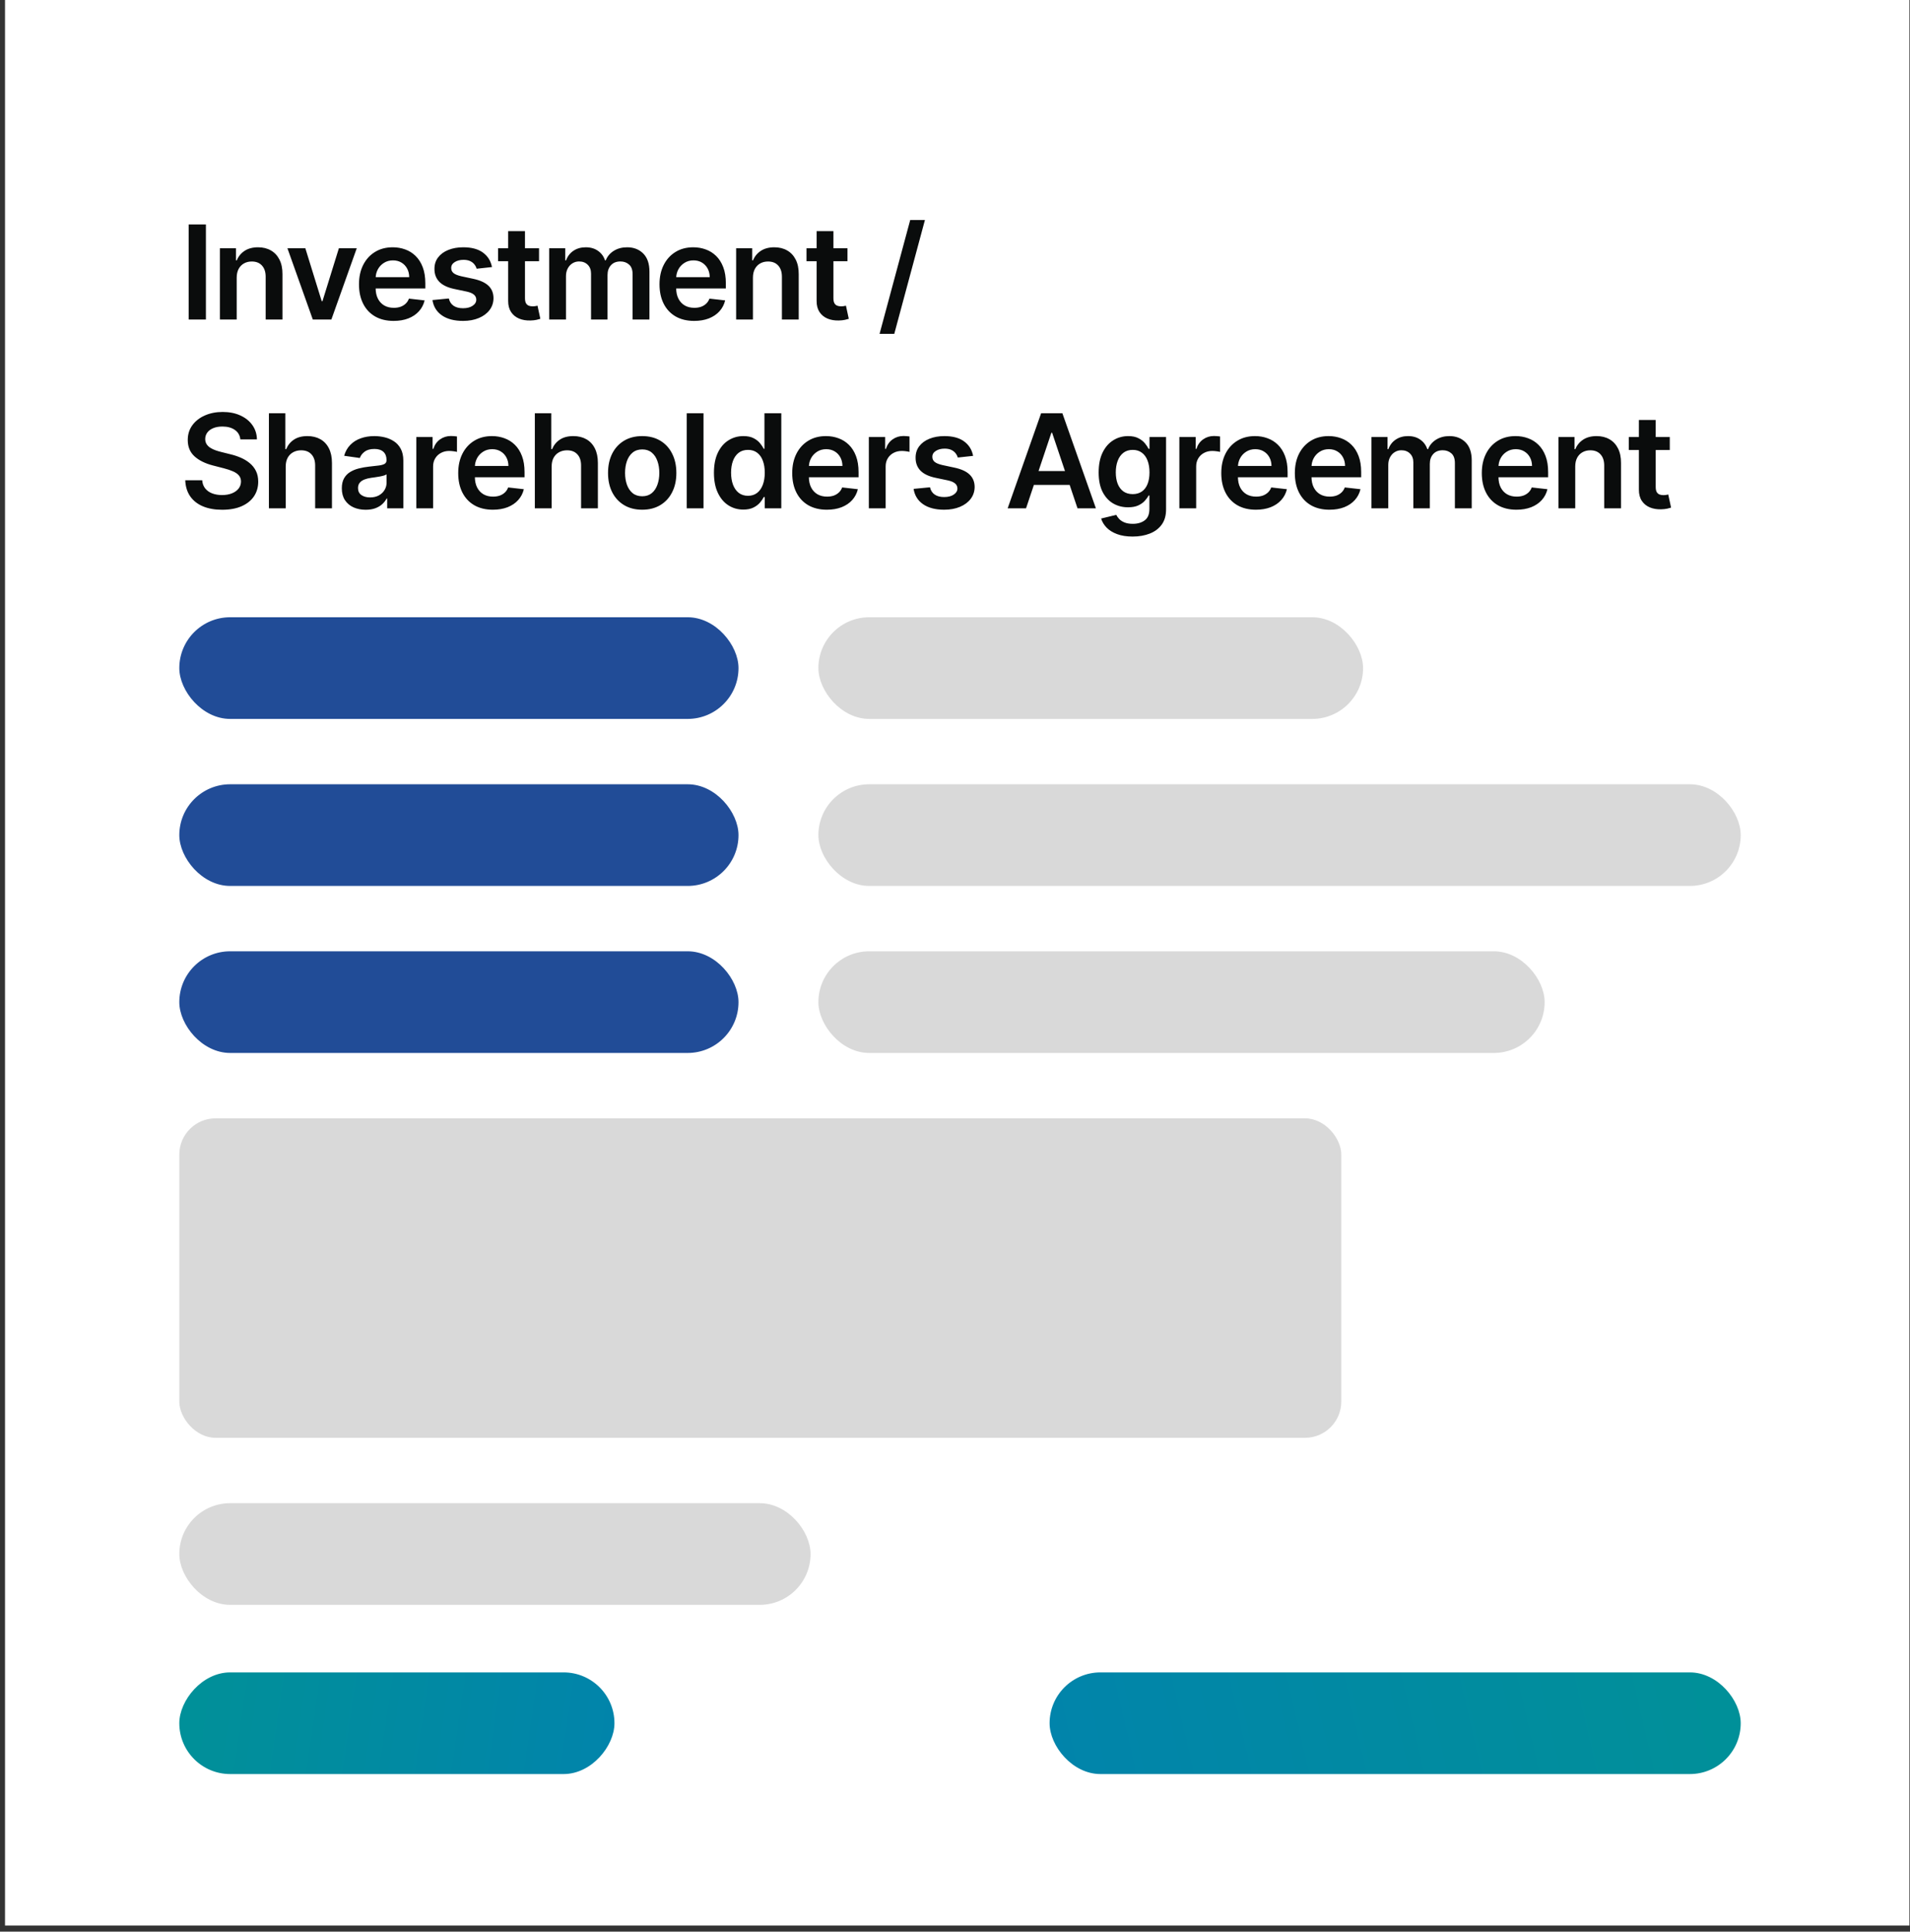
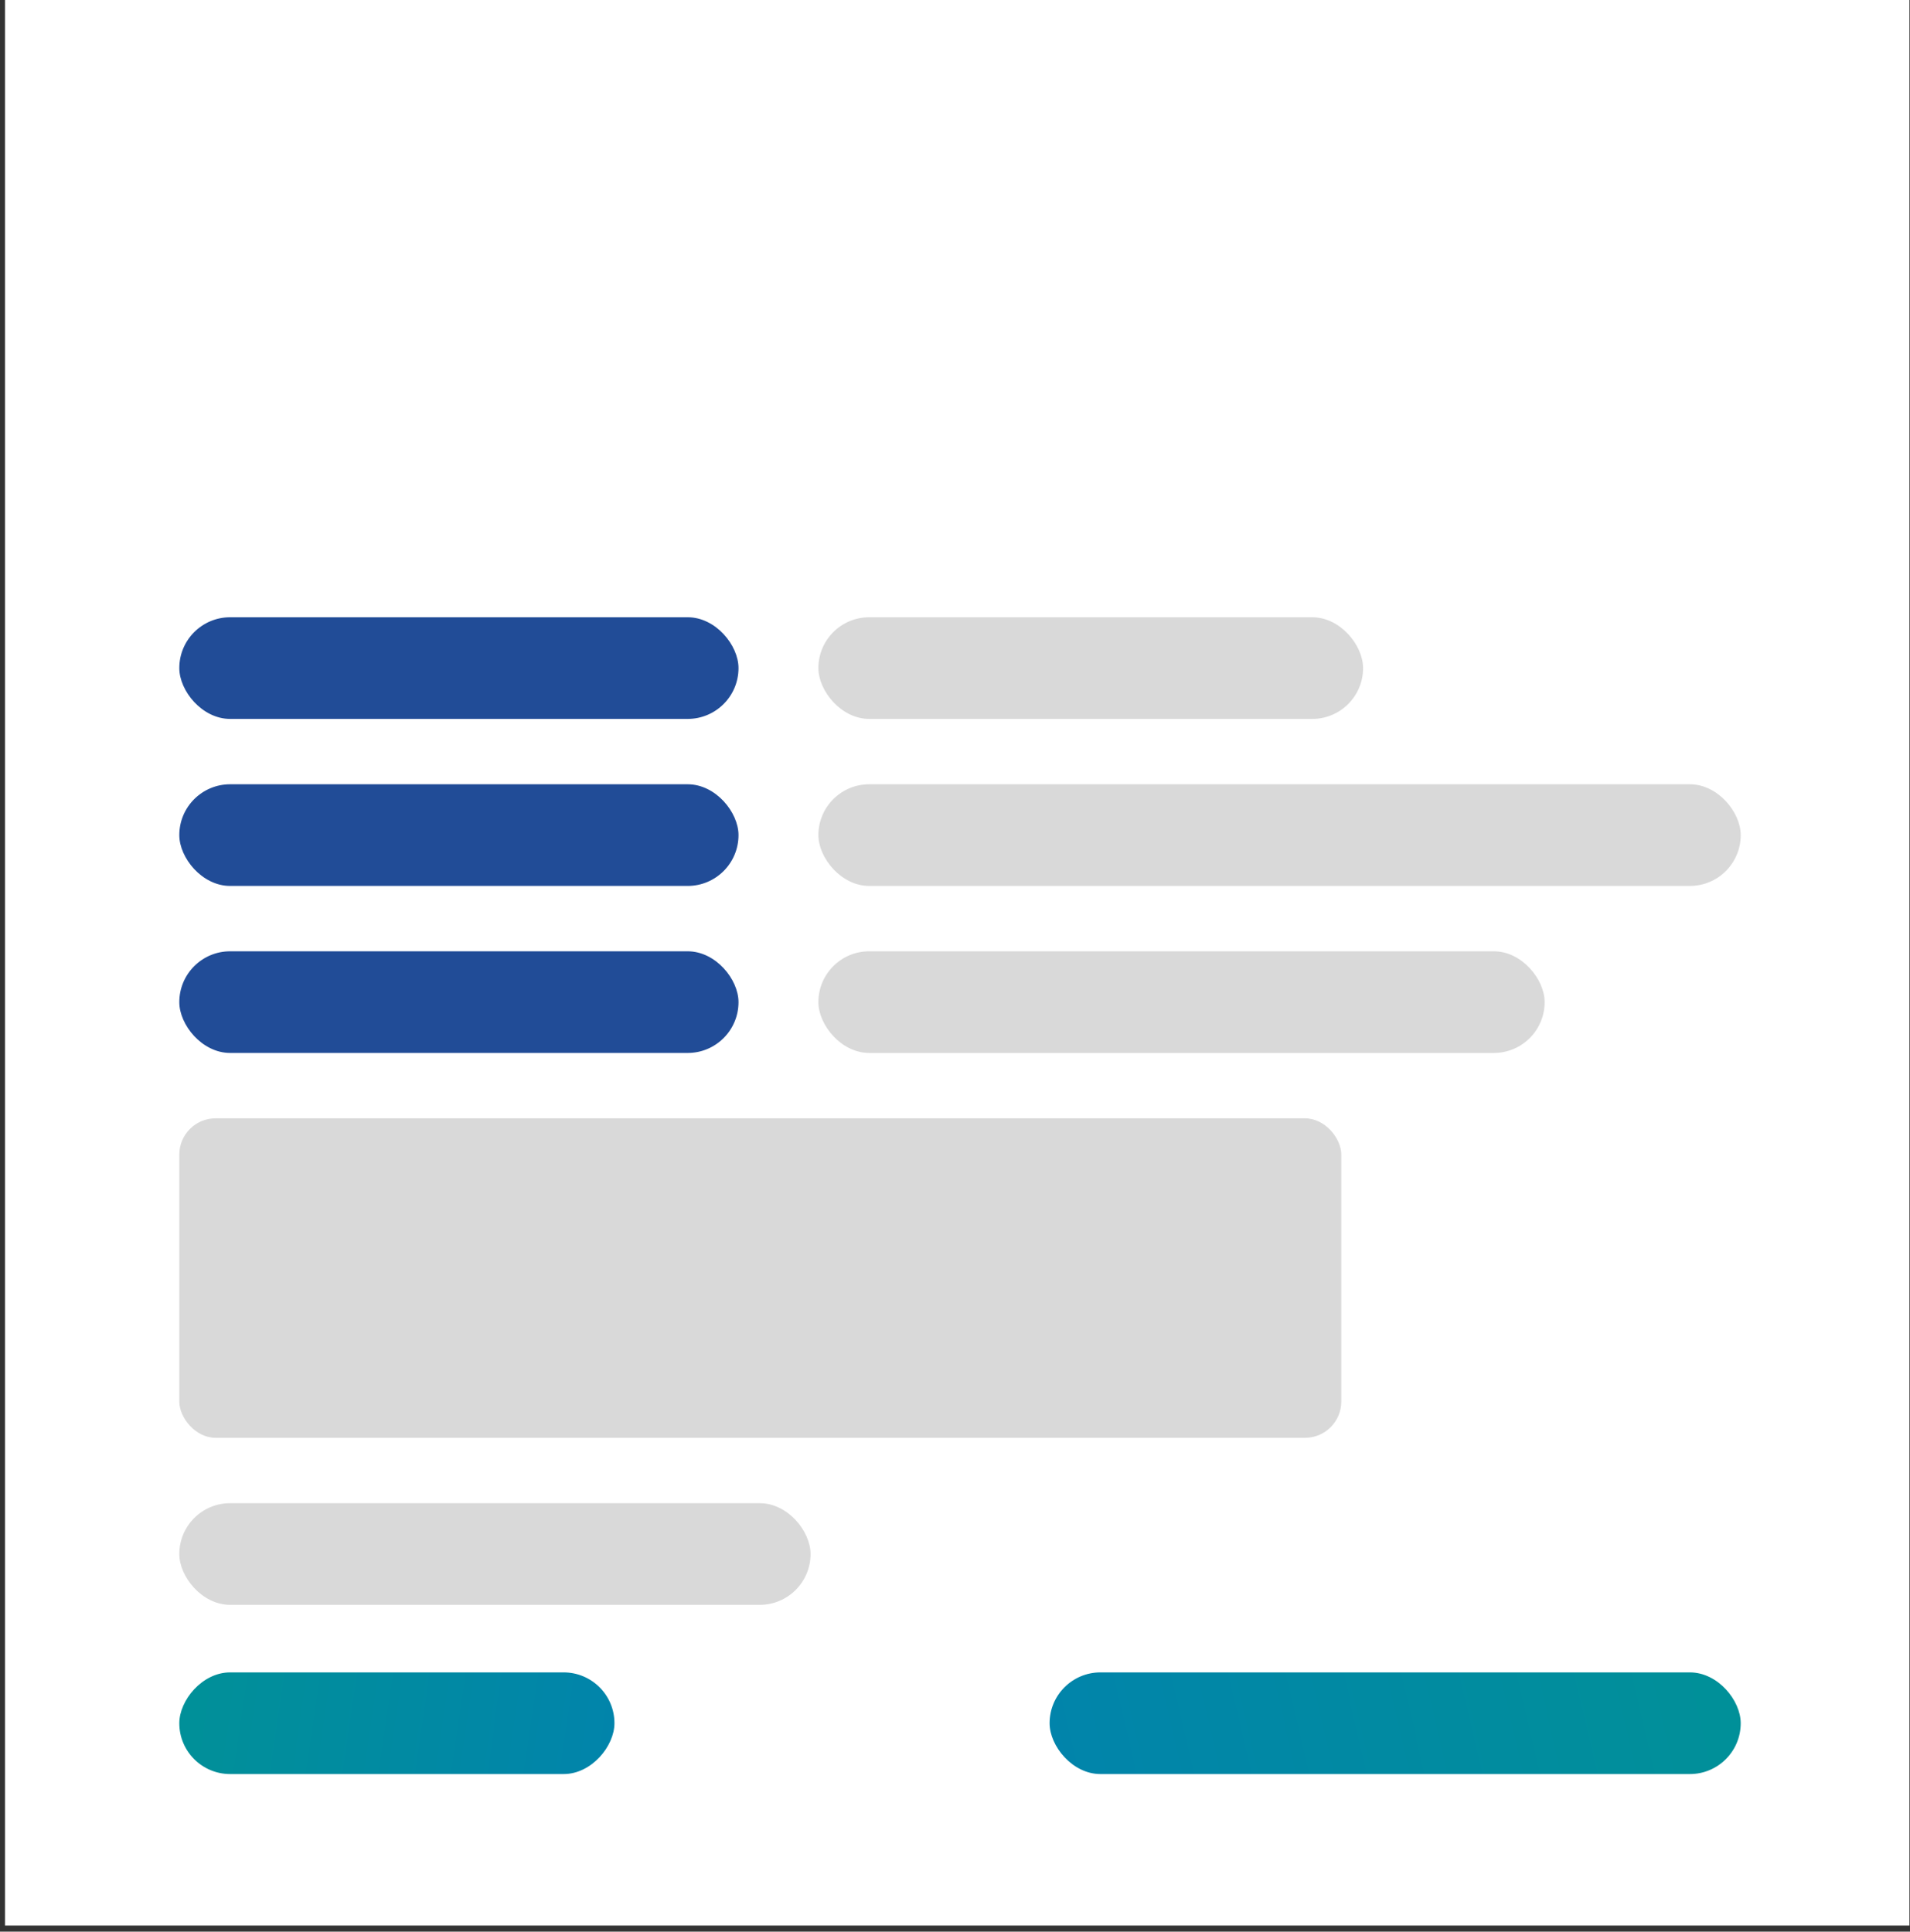
<svg xmlns="http://www.w3.org/2000/svg" width="263" height="266" viewBox="0 0 263 266" fill="none">
  <rect x="0" y="0" width="263" height="266" fill="#333333" stroke="none" />
  <rect width="262.23" height="265.16" transform="translate(0.69)" fill="white" />
-   <path d="M28.353 30.909V44H25.981V30.909H28.353ZM32.592 38.247V44H30.278V34.182H32.49V35.85H32.605C32.831 35.3 33.191 34.864 33.685 34.54C34.184 34.216 34.8 34.054 35.533 34.054C36.21 34.054 36.8 34.199 37.303 34.489C37.81 34.778 38.202 35.198 38.479 35.748C38.761 36.298 38.899 36.965 38.895 37.749V44H36.581V38.106C36.581 37.45 36.41 36.937 36.069 36.566C35.733 36.195 35.266 36.01 34.67 36.01C34.265 36.01 33.905 36.099 33.589 36.278C33.278 36.453 33.033 36.707 32.854 37.039C32.68 37.371 32.592 37.774 32.592 38.247ZM49.125 34.182L45.629 44H43.072L39.576 34.182H42.043L44.299 41.475H44.402L46.664 34.182H49.125ZM54.199 44.192C53.215 44.192 52.365 43.987 51.649 43.578C50.937 43.165 50.389 42.581 50.006 41.827C49.623 41.068 49.431 40.175 49.431 39.148C49.431 38.139 49.623 37.252 50.006 36.489C50.394 35.722 50.935 35.126 51.63 34.7C52.324 34.269 53.14 34.054 54.078 34.054C54.683 34.054 55.254 34.152 55.791 34.348C56.332 34.54 56.809 34.838 57.223 35.243C57.64 35.648 57.968 36.163 58.207 36.79C58.446 37.412 58.565 38.153 58.565 39.014V39.724H50.517V38.164H56.347C56.343 37.721 56.247 37.327 56.059 36.981C55.872 36.632 55.61 36.357 55.273 36.157C54.941 35.957 54.553 35.856 54.11 35.856C53.637 35.856 53.221 35.972 52.863 36.202C52.505 36.428 52.226 36.726 52.026 37.097C51.83 37.463 51.73 37.866 51.725 38.305V39.666C51.725 40.237 51.83 40.727 52.039 41.136C52.248 41.541 52.539 41.852 52.914 42.07C53.289 42.283 53.728 42.389 54.231 42.389C54.568 42.389 54.873 42.342 55.145 42.249C55.418 42.151 55.654 42.008 55.855 41.82C56.055 41.633 56.206 41.401 56.309 41.124L58.469 41.367C58.333 41.938 58.073 42.436 57.689 42.862C57.31 43.284 56.824 43.612 56.232 43.847C55.639 44.077 54.962 44.192 54.199 44.192ZM67.743 36.777L65.633 37.007C65.573 36.794 65.469 36.594 65.32 36.406C65.175 36.219 64.979 36.068 64.732 35.952C64.485 35.837 64.182 35.78 63.824 35.78C63.343 35.78 62.938 35.884 62.61 36.093C62.286 36.302 62.126 36.572 62.13 36.905C62.126 37.19 62.23 37.423 62.444 37.602C62.661 37.781 63.019 37.928 63.517 38.043L65.192 38.401C66.121 38.601 66.811 38.918 67.263 39.353C67.719 39.788 67.949 40.356 67.953 41.06C67.949 41.678 67.768 42.223 67.41 42.696C67.056 43.165 66.564 43.531 65.933 43.795C65.303 44.06 64.578 44.192 63.76 44.192C62.559 44.192 61.591 43.94 60.858 43.438C60.125 42.93 59.688 42.225 59.548 41.322L61.804 41.104C61.907 41.548 62.124 41.882 62.456 42.108C62.789 42.334 63.221 42.447 63.754 42.447C64.304 42.447 64.745 42.334 65.077 42.108C65.414 41.882 65.582 41.603 65.582 41.271C65.582 40.989 65.473 40.757 65.256 40.574C65.043 40.391 64.71 40.25 64.259 40.152L62.584 39.8C61.642 39.604 60.946 39.274 60.494 38.81C60.042 38.341 59.819 37.749 59.823 37.033C59.819 36.428 59.983 35.903 60.315 35.46C60.652 35.013 61.118 34.668 61.715 34.425C62.316 34.178 63.008 34.054 63.792 34.054C64.943 34.054 65.848 34.299 66.509 34.789C67.174 35.279 67.585 35.942 67.743 36.777ZM74.224 34.182V35.972H68.58V34.182H74.224ZM69.973 31.829H72.287V41.047C72.287 41.358 72.334 41.597 72.428 41.763C72.526 41.925 72.654 42.035 72.811 42.095C72.969 42.155 73.144 42.185 73.336 42.185C73.481 42.185 73.613 42.174 73.732 42.153C73.856 42.131 73.949 42.112 74.013 42.095L74.403 43.904C74.279 43.947 74.103 43.994 73.873 44.045C73.647 44.096 73.37 44.126 73.042 44.134C72.462 44.151 71.94 44.064 71.476 43.872C71.011 43.676 70.642 43.374 70.37 42.965C70.101 42.555 69.969 42.044 69.973 41.43V31.829ZM75.619 44V34.182H77.831V35.85H77.946C78.151 35.288 78.489 34.849 78.962 34.533C79.435 34.214 80 34.054 80.656 34.054C81.321 34.054 81.881 34.216 82.337 34.54C82.798 34.859 83.121 35.296 83.309 35.85H83.411C83.629 35.305 83.995 34.87 84.511 34.546C85.031 34.218 85.646 34.054 86.358 34.054C87.261 34.054 87.999 34.34 88.57 34.91C89.141 35.481 89.426 36.315 89.426 37.41V44H87.106V37.768C87.106 37.158 86.944 36.713 86.62 36.432C86.296 36.146 85.9 36.004 85.431 36.004C84.873 36.004 84.436 36.178 84.121 36.528C83.81 36.873 83.654 37.322 83.654 37.876V44H81.385V37.672C81.385 37.165 81.231 36.76 80.925 36.457C80.622 36.155 80.226 36.004 79.736 36.004C79.403 36.004 79.101 36.089 78.828 36.259C78.555 36.425 78.338 36.662 78.176 36.969C78.014 37.271 77.933 37.625 77.933 38.03V44H75.619ZM95.58 44.192C94.596 44.192 93.746 43.987 93.03 43.578C92.318 43.165 91.771 42.581 91.387 41.827C91.004 41.068 90.812 40.175 90.812 39.148C90.812 38.139 91.004 37.252 91.387 36.489C91.775 35.722 92.316 35.126 93.011 34.7C93.705 34.269 94.521 34.054 95.459 34.054C96.064 34.054 96.635 34.152 97.172 34.348C97.713 34.54 98.19 34.838 98.604 35.243C99.021 35.648 99.349 36.163 99.588 36.79C99.827 37.412 99.946 38.153 99.946 39.014V39.724H91.898V38.164H97.728C97.724 37.721 97.628 37.327 97.44 36.981C97.253 36.632 96.991 36.357 96.654 36.157C96.322 35.957 95.934 35.856 95.491 35.856C95.018 35.856 94.602 35.972 94.244 36.202C93.886 36.428 93.607 36.726 93.407 37.097C93.211 37.463 93.111 37.866 93.106 38.305V39.666C93.106 40.237 93.211 40.727 93.42 41.136C93.629 41.541 93.92 41.852 94.295 42.07C94.67 42.283 95.109 42.389 95.612 42.389C95.949 42.389 96.254 42.342 96.526 42.249C96.799 42.151 97.035 42.008 97.236 41.82C97.436 41.633 97.587 41.401 97.69 41.124L99.85 41.367C99.714 41.938 99.454 42.436 99.07 42.862C98.691 43.284 98.205 43.612 97.613 43.847C97.021 44.077 96.343 44.192 95.58 44.192ZM103.677 38.247V44H101.364V34.182H103.575V35.85H103.69C103.916 35.3 104.276 34.864 104.771 34.54C105.269 34.216 105.885 34.054 106.618 34.054C107.295 34.054 107.886 34.199 108.388 34.489C108.896 34.778 109.288 35.198 109.565 35.748C109.846 36.298 109.984 36.965 109.98 37.749V44H107.666V38.106C107.666 37.45 107.496 36.937 107.155 36.566C106.818 36.195 106.351 36.01 105.755 36.01C105.35 36.01 104.99 36.099 104.675 36.278C104.364 36.453 104.119 36.707 103.94 37.039C103.765 37.371 103.677 37.774 103.677 38.247ZM116.695 34.182V35.972H111.051V34.182H116.695ZM112.444 31.829H114.758V41.047C114.758 41.358 114.805 41.597 114.899 41.763C114.997 41.925 115.125 42.035 115.282 42.095C115.44 42.155 115.615 42.185 115.807 42.185C115.951 42.185 116.083 42.174 116.203 42.153C116.326 42.131 116.42 42.112 116.484 42.095L116.874 43.904C116.75 43.947 116.574 43.994 116.343 44.045C116.118 44.096 115.841 44.126 115.512 44.134C114.933 44.151 114.411 44.064 113.946 43.872C113.482 43.676 113.113 43.374 112.841 42.965C112.572 42.555 112.44 42.044 112.444 41.43V31.829ZM127.359 30.296L123.14 45.969H121.114L125.333 30.296H127.359ZM33.096 60.508C33.036 59.95 32.784 59.515 32.341 59.204C31.902 58.893 31.331 58.737 30.628 58.737C30.134 58.737 29.71 58.812 29.356 58.961C29.002 59.11 28.732 59.312 28.544 59.568C28.357 59.824 28.261 60.116 28.257 60.444C28.257 60.717 28.319 60.953 28.442 61.153C28.57 61.354 28.742 61.524 28.96 61.665C29.177 61.801 29.418 61.916 29.682 62.01C29.946 62.104 30.213 62.182 30.481 62.246L31.708 62.553C32.203 62.668 32.678 62.824 33.134 63.02C33.594 63.216 34.005 63.463 34.367 63.761C34.734 64.06 35.024 64.42 35.237 64.842C35.45 65.263 35.556 65.758 35.556 66.325C35.556 67.092 35.36 67.767 34.968 68.351C34.576 68.93 34.01 69.384 33.268 69.712C32.531 70.036 31.638 70.198 30.59 70.198C29.571 70.198 28.687 70.04 27.937 69.725C27.191 69.41 26.608 68.95 26.186 68.344C25.768 67.739 25.542 67.002 25.508 66.133H27.841C27.875 66.589 28.016 66.968 28.263 67.271C28.51 67.573 28.832 67.799 29.228 67.948C29.629 68.097 30.076 68.172 30.571 68.172C31.086 68.172 31.538 68.095 31.926 67.942C32.318 67.784 32.625 67.567 32.846 67.29C33.068 67.008 33.181 66.68 33.185 66.305C33.181 65.965 33.081 65.683 32.885 65.462C32.688 65.236 32.414 65.048 32.06 64.899C31.71 64.746 31.301 64.609 30.833 64.49L29.343 64.106C28.265 63.83 27.413 63.41 26.787 62.847C26.164 62.281 25.853 61.528 25.853 60.591C25.853 59.82 26.062 59.144 26.48 58.565C26.902 57.985 27.475 57.535 28.199 57.216C28.924 56.892 29.744 56.73 30.66 56.73C31.589 56.73 32.403 56.892 33.102 57.216C33.805 57.535 34.357 57.981 34.757 58.552C35.158 59.119 35.365 59.771 35.377 60.508H33.096ZM39.342 64.247V70H37.028V56.909H39.291V61.85H39.406C39.636 61.296 39.992 60.859 40.474 60.54C40.959 60.216 41.577 60.054 42.327 60.054C43.009 60.054 43.604 60.197 44.111 60.482C44.618 60.768 45.01 61.185 45.287 61.735C45.568 62.285 45.709 62.956 45.709 63.749V70H43.395V64.106C43.395 63.446 43.224 62.932 42.883 62.566C42.547 62.195 42.074 62.01 41.464 62.01C41.055 62.01 40.689 62.099 40.365 62.278C40.045 62.453 39.794 62.707 39.611 63.039C39.432 63.371 39.342 63.774 39.342 64.247ZM50.353 70.198C49.73 70.198 49.17 70.087 48.672 69.866C48.177 69.64 47.785 69.308 47.495 68.869C47.21 68.43 47.067 67.888 47.067 67.245C47.067 66.691 47.169 66.233 47.374 65.871C47.578 65.508 47.858 65.219 48.211 65.001C48.565 64.784 48.964 64.62 49.407 64.509C49.854 64.394 50.316 64.311 50.794 64.26C51.369 64.2 51.836 64.147 52.194 64.1C52.551 64.049 52.812 63.972 52.973 63.87C53.14 63.764 53.223 63.599 53.223 63.378V63.34C53.223 62.858 53.08 62.485 52.794 62.221C52.509 61.957 52.098 61.825 51.561 61.825C50.994 61.825 50.544 61.948 50.212 62.195C49.884 62.443 49.662 62.734 49.547 63.071L47.387 62.764C47.557 62.168 47.839 61.669 48.23 61.269C48.623 60.864 49.102 60.561 49.669 60.361C50.236 60.156 50.862 60.054 51.548 60.054C52.021 60.054 52.492 60.109 52.961 60.22C53.429 60.331 53.858 60.514 54.245 60.77C54.633 61.021 54.944 61.364 55.179 61.799C55.417 62.234 55.537 62.777 55.537 63.429V70H53.312V68.651H53.236C53.095 68.924 52.897 69.18 52.641 69.418C52.39 69.653 52.072 69.842 51.689 69.987C51.309 70.128 50.864 70.198 50.353 70.198ZM50.953 68.498C51.418 68.498 51.821 68.406 52.162 68.223C52.502 68.035 52.765 67.788 52.948 67.481C53.135 67.175 53.229 66.84 53.229 66.478V65.321C53.157 65.381 53.033 65.436 52.858 65.487C52.688 65.538 52.496 65.583 52.283 65.621C52.07 65.66 51.859 65.694 51.65 65.724C51.441 65.754 51.26 65.779 51.107 65.8C50.762 65.847 50.453 65.924 50.18 66.031C49.907 66.137 49.692 66.286 49.535 66.478C49.377 66.665 49.298 66.908 49.298 67.207C49.298 67.633 49.453 67.954 49.765 68.172C50.076 68.389 50.472 68.498 50.953 68.498ZM57.323 70V60.182H59.567V61.818H59.669C59.848 61.251 60.155 60.815 60.59 60.508C61.029 60.197 61.529 60.041 62.092 60.041C62.22 60.041 62.362 60.048 62.52 60.06C62.682 60.069 62.816 60.084 62.923 60.105V62.234C62.825 62.2 62.669 62.17 62.456 62.144C62.247 62.114 62.045 62.099 61.849 62.099C61.427 62.099 61.048 62.191 60.711 62.374C60.379 62.553 60.117 62.803 59.925 63.122C59.733 63.442 59.637 63.81 59.637 64.228V70H57.323ZM67.862 70.192C66.878 70.192 66.028 69.987 65.312 69.578C64.6 69.165 64.053 68.581 63.669 67.827C63.286 67.068 63.094 66.175 63.094 65.148C63.094 64.138 63.286 63.252 63.669 62.489C64.057 61.722 64.598 61.126 65.293 60.7C65.987 60.269 66.803 60.054 67.741 60.054C68.346 60.054 68.917 60.152 69.454 60.348C69.995 60.54 70.472 60.838 70.886 61.243C71.303 61.648 71.632 62.163 71.87 62.79C72.109 63.412 72.228 64.153 72.228 65.014V65.724H64.18V64.164H70.01C70.006 63.721 69.91 63.327 69.722 62.981C69.535 62.632 69.273 62.357 68.936 62.157C68.604 61.957 68.216 61.856 67.773 61.856C67.3 61.856 66.884 61.972 66.526 62.202C66.168 62.428 65.889 62.726 65.689 63.097C65.493 63.463 65.393 63.866 65.389 64.305V65.666C65.389 66.237 65.493 66.727 65.702 67.136C65.911 67.541 66.203 67.852 66.578 68.07C66.953 68.283 67.391 68.389 67.894 68.389C68.231 68.389 68.536 68.342 68.808 68.249C69.081 68.151 69.318 68.008 69.518 67.82C69.718 67.633 69.869 67.401 69.972 67.124L72.132 67.367C71.996 67.938 71.736 68.436 71.352 68.862C70.973 69.284 70.487 69.612 69.895 69.847C69.303 70.077 68.625 70.192 67.862 70.192ZM75.96 64.247V70H73.646V56.909H75.908V61.85H76.023C76.254 61.296 76.609 60.859 77.091 60.54C77.577 60.216 78.195 60.054 78.945 60.054C79.626 60.054 80.221 60.197 80.728 60.482C81.235 60.768 81.627 61.185 81.904 61.735C82.185 62.285 82.326 62.956 82.326 63.749V70H80.012V64.106C80.012 63.446 79.842 62.932 79.501 62.566C79.164 62.195 78.691 62.01 78.082 62.01C77.673 62.01 77.306 62.099 76.982 62.278C76.663 62.453 76.411 62.707 76.228 63.039C76.049 63.371 75.96 63.774 75.96 64.247ZM88.427 70.192C87.469 70.192 86.638 69.981 85.934 69.559C85.231 69.137 84.686 68.547 84.298 67.788C83.915 67.03 83.723 66.144 83.723 65.129C83.723 64.115 83.915 63.227 84.298 62.464C84.686 61.701 85.231 61.109 85.934 60.687C86.638 60.265 87.469 60.054 88.427 60.054C89.386 60.054 90.217 60.265 90.92 60.687C91.623 61.109 92.167 61.701 92.55 62.464C92.938 63.227 93.132 64.115 93.132 65.129C93.132 66.144 92.938 67.03 92.55 67.788C92.167 68.547 91.623 69.137 90.92 69.559C90.217 69.981 89.386 70.192 88.427 70.192ZM88.44 68.338C88.96 68.338 89.395 68.195 89.744 67.91C90.094 67.62 90.353 67.232 90.524 66.746C90.699 66.261 90.786 65.719 90.786 65.123C90.786 64.522 90.699 63.979 90.524 63.493C90.353 63.003 90.094 62.613 89.744 62.323C89.395 62.033 88.96 61.889 88.44 61.889C87.907 61.889 87.464 62.033 87.111 62.323C86.761 62.613 86.499 63.003 86.324 63.493C86.154 63.979 86.069 64.522 86.069 65.123C86.069 65.719 86.154 66.261 86.324 66.746C86.499 67.232 86.761 67.62 87.111 67.91C87.464 68.195 87.907 68.338 88.44 68.338ZM96.87 56.909V70H94.556V56.909H96.87ZM102.353 70.173C101.581 70.173 100.891 69.974 100.282 69.578C99.672 69.182 99.191 68.606 98.837 67.852C98.483 67.098 98.307 66.182 98.307 65.104C98.307 64.013 98.486 63.092 98.844 62.342C99.206 61.588 99.694 61.019 100.307 60.636C100.921 60.248 101.605 60.054 102.359 60.054C102.934 60.054 103.407 60.152 103.778 60.348C104.149 60.54 104.443 60.772 104.66 61.045C104.878 61.313 105.046 61.567 105.165 61.805H105.261V56.909H107.581V70H105.306V68.453H105.165C105.046 68.692 104.873 68.945 104.647 69.214C104.422 69.478 104.123 69.704 103.753 69.891C103.382 70.079 102.915 70.173 102.353 70.173ZM102.998 68.274C103.488 68.274 103.906 68.142 104.251 67.878C104.596 67.609 104.858 67.237 105.037 66.759C105.216 66.282 105.306 65.726 105.306 65.091C105.306 64.456 105.216 63.904 105.037 63.435C104.863 62.967 104.603 62.602 104.258 62.342C103.917 62.082 103.497 61.952 102.998 61.952C102.483 61.952 102.052 62.087 101.707 62.355C101.362 62.624 101.102 62.994 100.927 63.467C100.753 63.94 100.665 64.481 100.665 65.091C100.665 65.704 100.753 66.252 100.927 66.734C101.106 67.211 101.368 67.588 101.714 67.865C102.063 68.138 102.491 68.274 102.998 68.274ZM113.854 70.192C112.869 70.192 112.019 69.987 111.303 69.578C110.592 69.165 110.044 68.581 109.661 67.827C109.277 67.068 109.085 66.175 109.085 65.148C109.085 64.138 109.277 63.252 109.661 62.489C110.048 61.722 110.59 61.126 111.284 60.7C111.979 60.269 112.795 60.054 113.732 60.054C114.337 60.054 114.908 60.152 115.445 60.348C115.987 60.54 116.464 60.838 116.877 61.243C117.295 61.648 117.623 62.163 117.862 62.79C118.1 63.412 118.22 64.153 118.22 65.014V65.724H110.172V64.164H116.001C115.997 63.721 115.901 63.327 115.714 62.981C115.526 62.632 115.264 62.357 114.928 62.157C114.595 61.957 114.207 61.856 113.764 61.856C113.291 61.856 112.876 61.972 112.518 62.202C112.16 62.428 111.881 62.726 111.68 63.097C111.484 63.463 111.384 63.866 111.38 64.305V65.666C111.38 66.237 111.484 66.727 111.693 67.136C111.902 67.541 112.194 67.852 112.569 68.07C112.944 68.283 113.383 68.389 113.886 68.389C114.222 68.389 114.527 68.342 114.8 68.249C115.072 68.151 115.309 68.008 115.509 67.82C115.71 67.633 115.861 67.401 115.963 67.124L118.124 67.367C117.987 67.938 117.727 68.436 117.344 68.862C116.965 69.284 116.479 69.612 115.886 69.847C115.294 70.077 114.617 70.192 113.854 70.192ZM119.637 70V60.182H121.881V61.818H121.983C122.162 61.251 122.469 60.815 122.903 60.508C123.342 60.197 123.843 60.041 124.406 60.041C124.533 60.041 124.676 60.048 124.834 60.06C124.996 60.069 125.13 60.084 125.236 60.105V62.234C125.138 62.2 124.983 62.17 124.77 62.144C124.561 62.114 124.359 62.099 124.163 62.099C123.741 62.099 123.361 62.191 123.025 62.374C122.692 62.553 122.43 62.803 122.239 63.122C122.047 63.442 121.951 63.81 121.951 64.228V70H119.637ZM133.994 62.777L131.884 63.007C131.825 62.794 131.72 62.594 131.571 62.406C131.426 62.219 131.23 62.068 130.983 61.952C130.736 61.837 130.433 61.78 130.075 61.78C129.594 61.78 129.189 61.884 128.861 62.093C128.537 62.302 128.377 62.572 128.382 62.905C128.377 63.19 128.482 63.423 128.695 63.602C128.912 63.781 129.27 63.928 129.769 64.043L131.443 64.401C132.372 64.601 133.063 64.918 133.514 65.353C133.97 65.788 134.2 66.356 134.205 67.06C134.2 67.678 134.019 68.223 133.661 68.696C133.308 69.165 132.815 69.531 132.185 69.796C131.554 70.06 130.83 70.192 130.011 70.192C128.81 70.192 127.842 69.94 127.109 69.438C126.377 68.93 125.94 68.225 125.799 67.322L128.056 67.104C128.158 67.548 128.375 67.882 128.708 68.108C129.04 68.334 129.472 68.447 130.005 68.447C130.555 68.447 130.996 68.334 131.328 68.108C131.665 67.882 131.833 67.603 131.833 67.271C131.833 66.989 131.725 66.757 131.507 66.574C131.294 66.391 130.962 66.25 130.51 66.152L128.835 65.8C127.894 65.604 127.197 65.274 126.745 64.81C126.293 64.341 126.07 63.749 126.074 63.033C126.07 62.428 126.234 61.903 126.566 61.46C126.903 61.013 127.369 60.668 127.966 60.425C128.567 60.178 129.259 60.054 130.043 60.054C131.194 60.054 132.1 60.299 132.76 60.789C133.425 61.279 133.836 61.942 133.994 62.777ZM141.281 70H138.75L143.358 56.909H146.286L150.901 70H148.37L144.873 59.594H144.771L141.281 70ZM141.364 64.867H148.267V66.772H141.364V64.867ZM155.954 73.886C155.123 73.886 154.409 73.773 153.813 73.548C153.216 73.326 152.737 73.028 152.374 72.653C152.012 72.278 151.761 71.862 151.62 71.406L153.704 70.901C153.798 71.093 153.934 71.283 154.113 71.47C154.292 71.662 154.533 71.82 154.835 71.943C155.142 72.071 155.528 72.135 155.992 72.135C156.649 72.135 157.192 71.975 157.622 71.656C158.053 71.34 158.268 70.82 158.268 70.096V68.236H158.153C158.034 68.474 157.859 68.719 157.629 68.971C157.403 69.222 157.102 69.433 156.727 69.604C156.357 69.774 155.89 69.859 155.328 69.859C154.573 69.859 153.889 69.683 153.276 69.329C152.666 68.971 152.181 68.438 151.818 67.731C151.46 67.019 151.281 66.129 151.281 65.059C151.281 63.981 151.46 63.071 151.818 62.33C152.181 61.584 152.668 61.019 153.282 60.636C153.896 60.248 154.58 60.054 155.334 60.054C155.909 60.054 156.382 60.152 156.753 60.348C157.128 60.54 157.426 60.772 157.648 61.045C157.869 61.313 158.038 61.567 158.153 61.805H158.281V60.182H160.563V70.16C160.563 70.999 160.362 71.694 159.962 72.244C159.561 72.793 159.014 73.204 158.319 73.477C157.624 73.75 156.836 73.886 155.954 73.886ZM155.973 68.044C156.463 68.044 156.881 67.925 157.226 67.686C157.571 67.447 157.833 67.104 158.012 66.657C158.191 66.21 158.281 65.673 158.281 65.046C158.281 64.428 158.191 63.887 158.012 63.423C157.838 62.958 157.578 62.598 157.232 62.342C156.891 62.082 156.472 61.952 155.973 61.952C155.458 61.952 155.027 62.087 154.682 62.355C154.337 62.624 154.077 62.992 153.902 63.461C153.727 63.925 153.64 64.454 153.64 65.046C153.64 65.647 153.727 66.173 153.902 66.625C154.081 67.072 154.343 67.422 154.688 67.673C155.038 67.921 155.466 68.044 155.973 68.044ZM162.394 70V60.182H164.638V61.818H164.74C164.919 61.251 165.226 60.815 165.66 60.508C166.099 60.197 166.6 60.041 167.163 60.041C167.29 60.041 167.433 60.048 167.591 60.06C167.753 60.069 167.887 60.084 167.994 60.105V62.234C167.896 62.2 167.74 62.17 167.527 62.144C167.318 62.114 167.116 62.099 166.92 62.099C166.498 62.099 166.119 62.191 165.782 62.374C165.449 62.553 165.187 62.803 164.996 63.122C164.804 63.442 164.708 63.81 164.708 64.228V70H162.394ZM172.933 70.192C171.949 70.192 171.099 69.987 170.383 69.578C169.671 69.165 169.123 68.581 168.74 67.827C168.356 67.068 168.165 66.175 168.165 65.148C168.165 64.138 168.356 63.252 168.74 62.489C169.128 61.722 169.669 61.126 170.364 60.7C171.058 60.269 171.874 60.054 172.812 60.054C173.417 60.054 173.988 60.152 174.525 60.348C175.066 60.54 175.543 60.838 175.957 61.243C176.374 61.648 176.702 62.163 176.941 62.79C177.18 63.412 177.299 64.153 177.299 65.014V65.724H169.251V64.164H175.081C175.077 63.721 174.981 63.327 174.793 62.981C174.606 62.632 174.344 62.357 174.007 62.157C173.675 61.957 173.287 61.856 172.844 61.856C172.371 61.856 171.955 61.972 171.597 62.202C171.239 62.428 170.96 62.726 170.76 63.097C170.564 63.463 170.464 63.866 170.459 64.305V65.666C170.459 66.237 170.564 66.727 170.773 67.136C170.981 67.541 171.273 67.852 171.648 68.07C172.023 68.283 172.462 68.389 172.965 68.389C173.302 68.389 173.606 68.342 173.879 68.249C174.152 68.151 174.388 68.008 174.589 67.82C174.789 67.633 174.94 67.401 175.042 67.124L177.203 67.367C177.067 67.938 176.807 68.436 176.423 68.862C176.044 69.284 175.558 69.612 174.966 69.847C174.373 70.077 173.696 70.192 172.933 70.192ZM183.063 70.192C182.079 70.192 181.229 69.987 180.513 69.578C179.801 69.165 179.253 68.581 178.87 67.827C178.486 67.068 178.295 66.175 178.295 65.148C178.295 64.138 178.486 63.252 178.87 62.489C179.258 61.722 179.799 61.126 180.493 60.7C181.188 60.269 182.004 60.054 182.942 60.054C183.547 60.054 184.118 60.152 184.655 60.348C185.196 60.54 185.673 60.838 186.086 61.243C186.504 61.648 186.832 62.163 187.071 62.79C187.309 63.412 187.429 64.153 187.429 65.014V65.724H179.381V64.164H185.211C185.206 63.721 185.111 63.327 184.923 62.981C184.736 62.632 184.474 62.357 184.137 62.157C183.805 61.957 183.417 61.856 182.974 61.856C182.501 61.856 182.085 61.972 181.727 62.202C181.369 62.428 181.09 62.726 180.89 63.097C180.694 63.463 180.594 63.866 180.589 64.305V65.666C180.589 66.237 180.694 66.727 180.903 67.136C181.111 67.541 181.403 67.852 181.778 68.07C182.153 68.283 182.592 68.389 183.095 68.389C183.432 68.389 183.736 68.342 184.009 68.249C184.282 68.151 184.518 68.008 184.719 67.82C184.919 67.633 185.07 67.401 185.172 67.124L187.333 67.367C187.197 67.938 186.937 68.436 186.553 68.862C186.174 69.284 185.688 69.612 185.096 69.847C184.503 70.077 183.826 70.192 183.063 70.192ZM188.846 70V60.182H191.058V61.85H191.173C191.378 61.288 191.716 60.849 192.189 60.533C192.662 60.214 193.227 60.054 193.883 60.054C194.548 60.054 195.108 60.216 195.564 60.54C196.025 60.859 196.348 61.296 196.536 61.85H196.638C196.856 61.305 197.222 60.87 197.738 60.546C198.258 60.218 198.873 60.054 199.585 60.054C200.488 60.054 201.226 60.34 201.797 60.91C202.368 61.481 202.653 62.315 202.653 63.41V70H200.333V63.768C200.333 63.158 200.171 62.713 199.847 62.432C199.523 62.146 199.127 62.004 198.658 62.004C198.1 62.004 197.663 62.178 197.348 62.528C197.037 62.873 196.881 63.322 196.881 63.876V70H194.612V63.672C194.612 63.165 194.459 62.76 194.152 62.457C193.849 62.155 193.453 62.004 192.963 62.004C192.63 62.004 192.328 62.089 192.055 62.259C191.782 62.425 191.565 62.662 191.403 62.969C191.241 63.271 191.16 63.625 191.16 64.03V70H188.846ZM208.807 70.192C207.823 70.192 206.973 69.987 206.257 69.578C205.545 69.165 204.998 68.581 204.614 67.827C204.231 67.068 204.039 66.175 204.039 65.148C204.039 64.138 204.231 63.252 204.614 62.489C205.002 61.722 205.543 61.126 206.238 60.7C206.932 60.269 207.748 60.054 208.686 60.054C209.291 60.054 209.862 60.152 210.399 60.348C210.94 60.54 211.417 60.838 211.831 61.243C212.248 61.648 212.576 62.163 212.815 62.79C213.054 63.412 213.173 64.153 213.173 65.014V65.724H205.125V64.164H210.955C210.951 63.721 210.855 63.327 210.667 62.981C210.48 62.632 210.218 62.357 209.881 62.157C209.549 61.957 209.161 61.856 208.718 61.856C208.245 61.856 207.829 61.972 207.471 62.202C207.113 62.428 206.834 62.726 206.634 63.097C206.438 63.463 206.338 63.866 206.334 64.305V65.666C206.334 66.237 206.438 66.727 206.647 67.136C206.856 67.541 207.147 67.852 207.522 68.07C207.897 68.283 208.336 68.389 208.839 68.389C209.176 68.389 209.481 68.342 209.753 68.249C210.026 68.151 210.263 68.008 210.463 67.82C210.663 67.633 210.814 67.401 210.917 67.124L213.077 67.367C212.941 67.938 212.681 68.436 212.297 68.862C211.918 69.284 211.432 69.612 210.84 69.847C210.248 70.077 209.57 70.192 208.807 70.192ZM216.904 64.247V70H214.591V60.182H216.802V61.85H216.917C217.143 61.3 217.503 60.864 217.998 60.54C218.496 60.216 219.112 60.054 219.845 60.054C220.522 60.054 221.113 60.199 221.615 60.489C222.123 60.778 222.515 61.198 222.792 61.748C223.073 62.298 223.211 62.965 223.207 63.749V70H220.893V64.106C220.893 63.45 220.723 62.937 220.382 62.566C220.045 62.195 219.579 62.01 218.982 62.01C218.577 62.01 218.217 62.099 217.902 62.278C217.591 62.453 217.346 62.707 217.167 63.039C216.992 63.371 216.904 63.774 216.904 64.247ZM229.922 60.182V61.972H224.278V60.182H229.922ZM225.671 57.83H227.985V67.047C227.985 67.358 228.032 67.597 228.126 67.763C228.224 67.925 228.352 68.035 228.509 68.095C228.667 68.155 228.842 68.185 229.034 68.185C229.178 68.185 229.311 68.174 229.43 68.153C229.553 68.131 229.647 68.112 229.711 68.095L230.101 69.904C229.977 69.947 229.801 69.994 229.57 70.045C229.345 70.096 229.068 70.126 228.74 70.134C228.16 70.151 227.638 70.064 227.173 69.872C226.709 69.676 226.34 69.374 226.068 68.965C225.799 68.555 225.667 68.044 225.671 67.43V57.83Z" fill="#0A0C0C" />
  <rect x="112.69" y="85" width="75" height="14" rx="7" fill="#D9D9D9" />
  <rect x="24.69" y="85" width="77" height="14" rx="7" fill="#214C97" />
  <rect x="112.69" y="108" width="127" height="14" rx="7" fill="#D9D9D9" />
  <rect x="24.69" y="108" width="77" height="14" rx="7" fill="#214C97" />
  <rect x="112.69" y="131" width="100" height="14" rx="7" fill="#D9D9D9" />
  <rect x="24.69" y="131" width="77" height="14" rx="7" fill="#214C97" />
  <rect x="24.69" y="154" width="160" height="44" rx="5" fill="#D9D9D9" />
  <rect x="24.69" y="207" width="86.922" height="14" rx="7" fill="#D9D9D9" />
  <rect x="144.526" y="230.301" width="95.164" height="14" rx="7" fill="url(#paint0_linear_3143_29928)" />
  <rect width="59.918" height="14" rx="7" transform="matrix(-1 0 0 1 84.608 230.301)" fill="url(#paint1_linear_3143_29928)" />
  <defs>
    <linearGradient id="paint0_linear_3143_29928" x1="144.526" y1="243.913" x2="317.559" y2="203.669" gradientUnits="userSpaceOnUse">
      <stop stop-color="#0184AB" />
      <stop offset="1" stop-color="#009B88" />
    </linearGradient>
    <linearGradient id="paint1_linear_3143_29928" x1="7.8221e-06" y1="13.613" x2="112.429" y2="-2.851" gradientUnits="userSpaceOnUse">
      <stop stop-color="#0184AB" />
      <stop offset="1" stop-color="#009B88" />
    </linearGradient>
  </defs>
</svg>